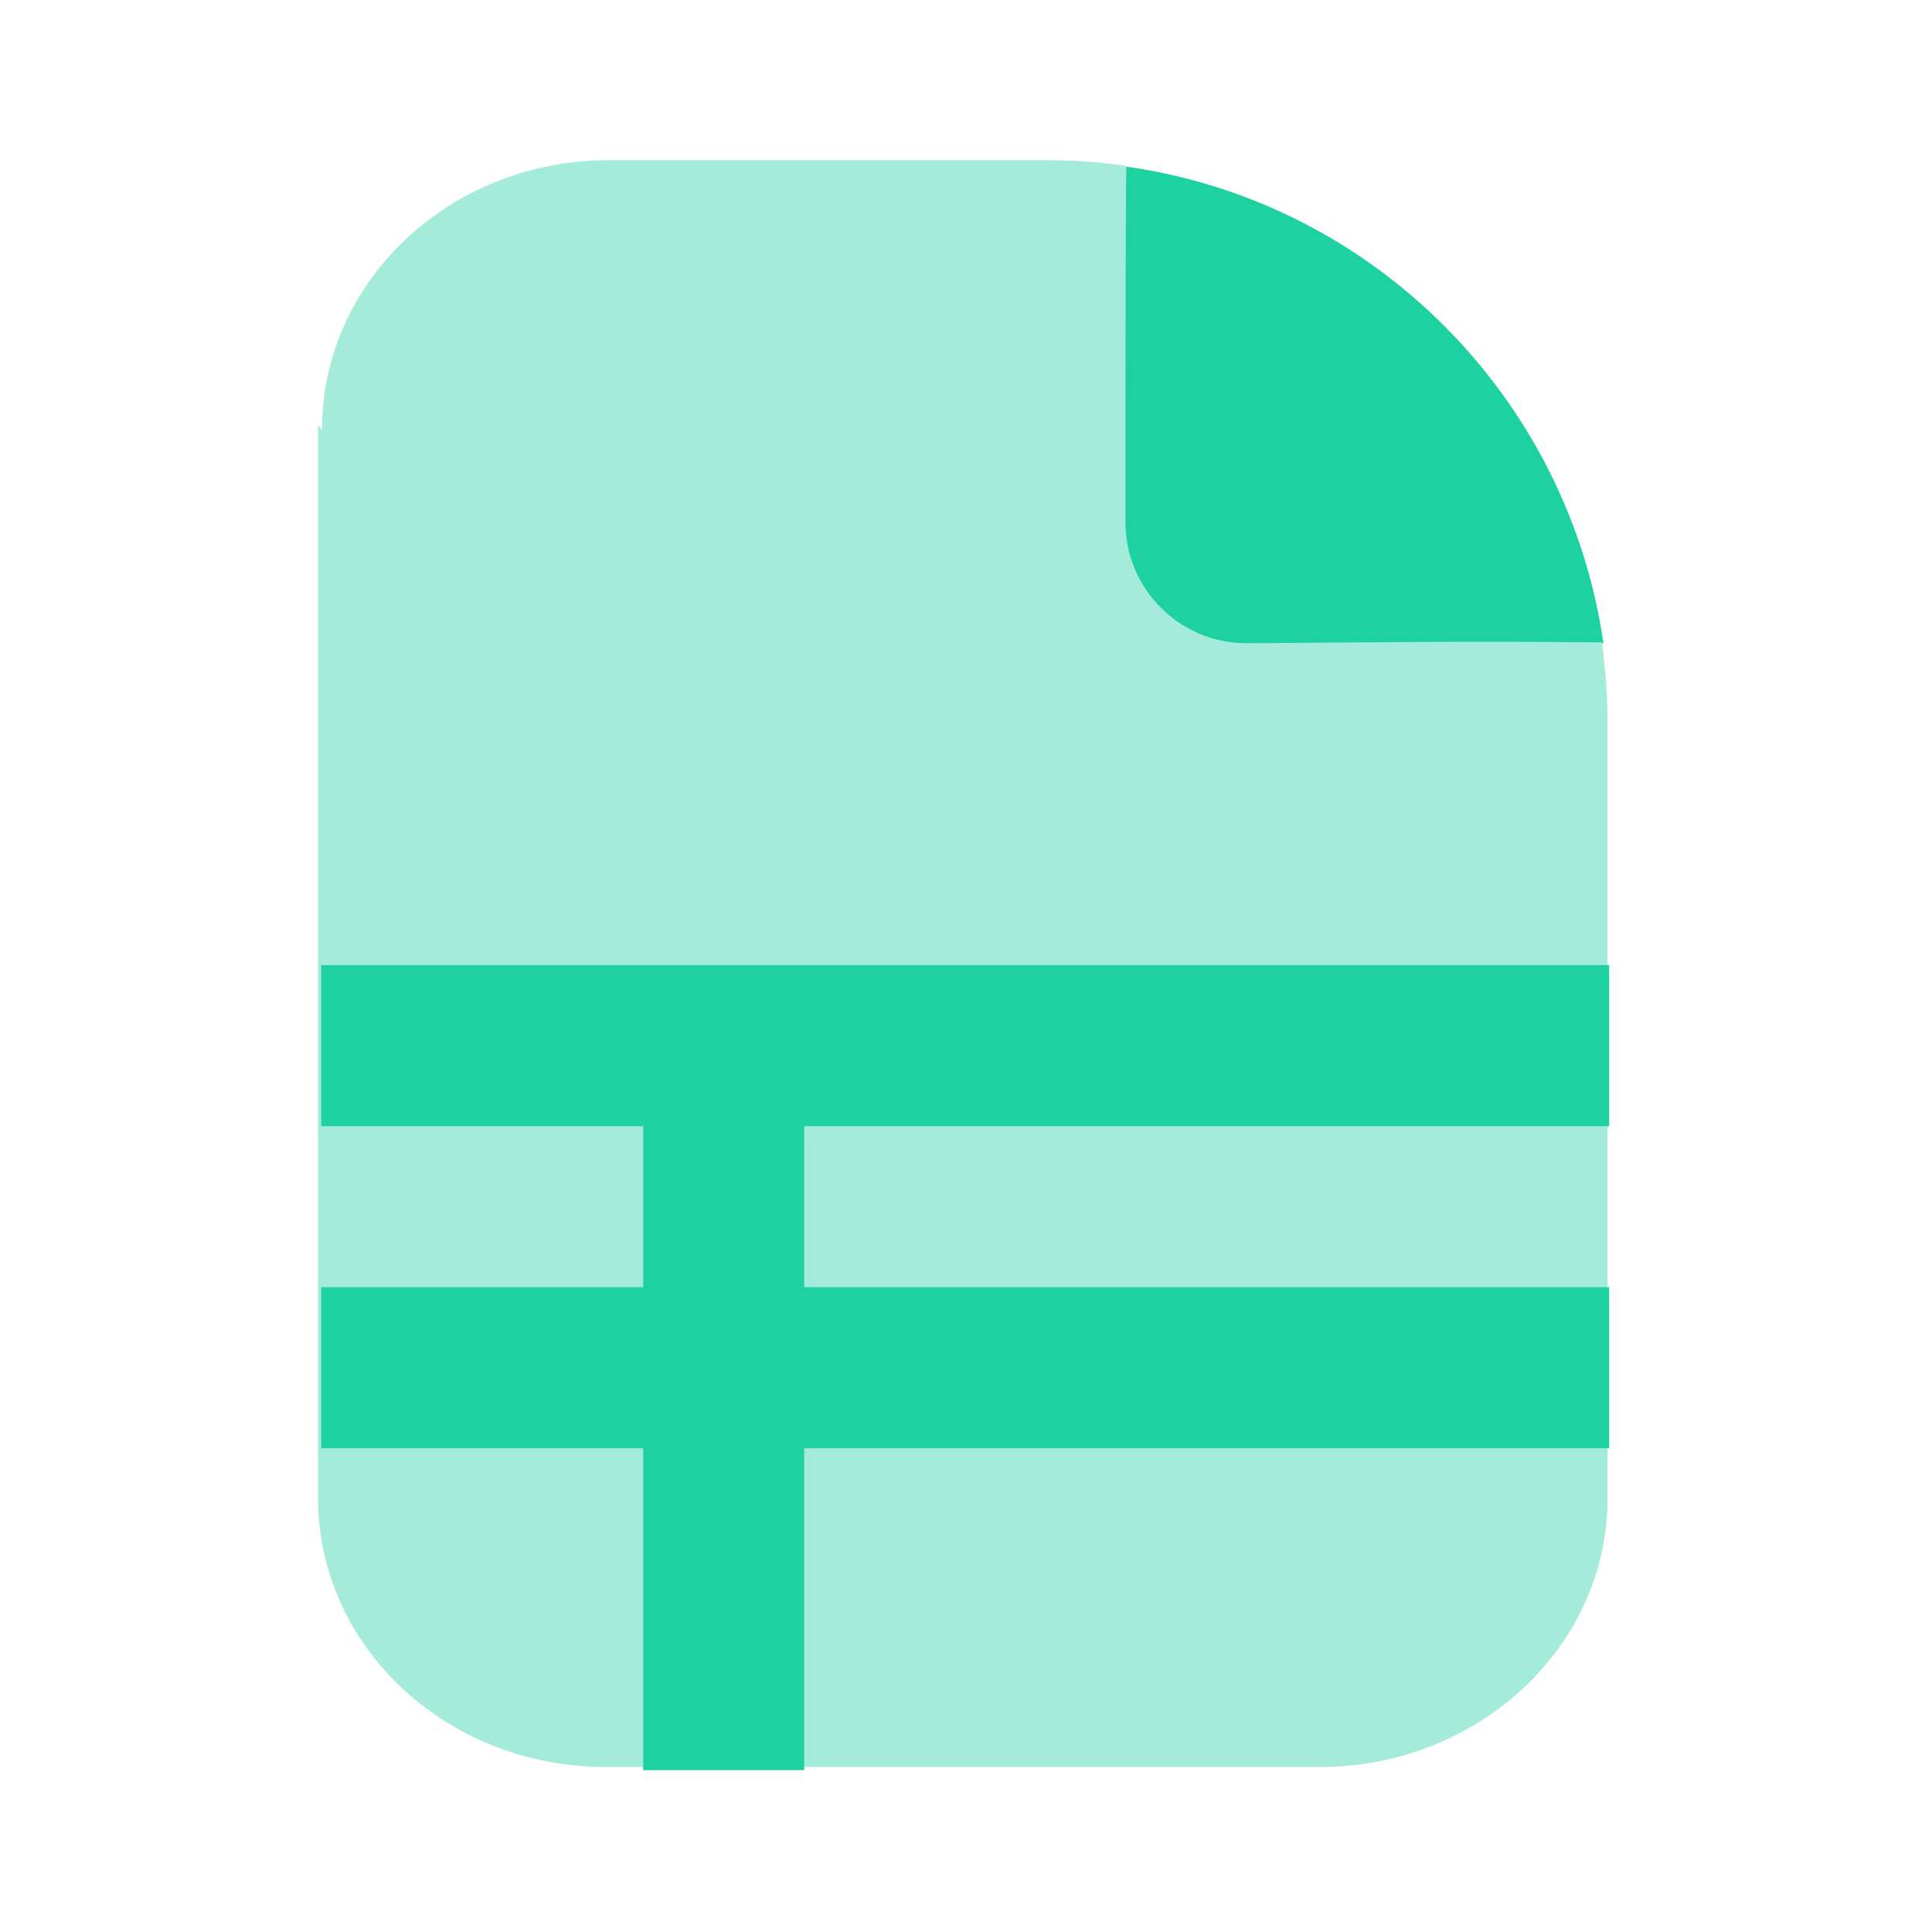
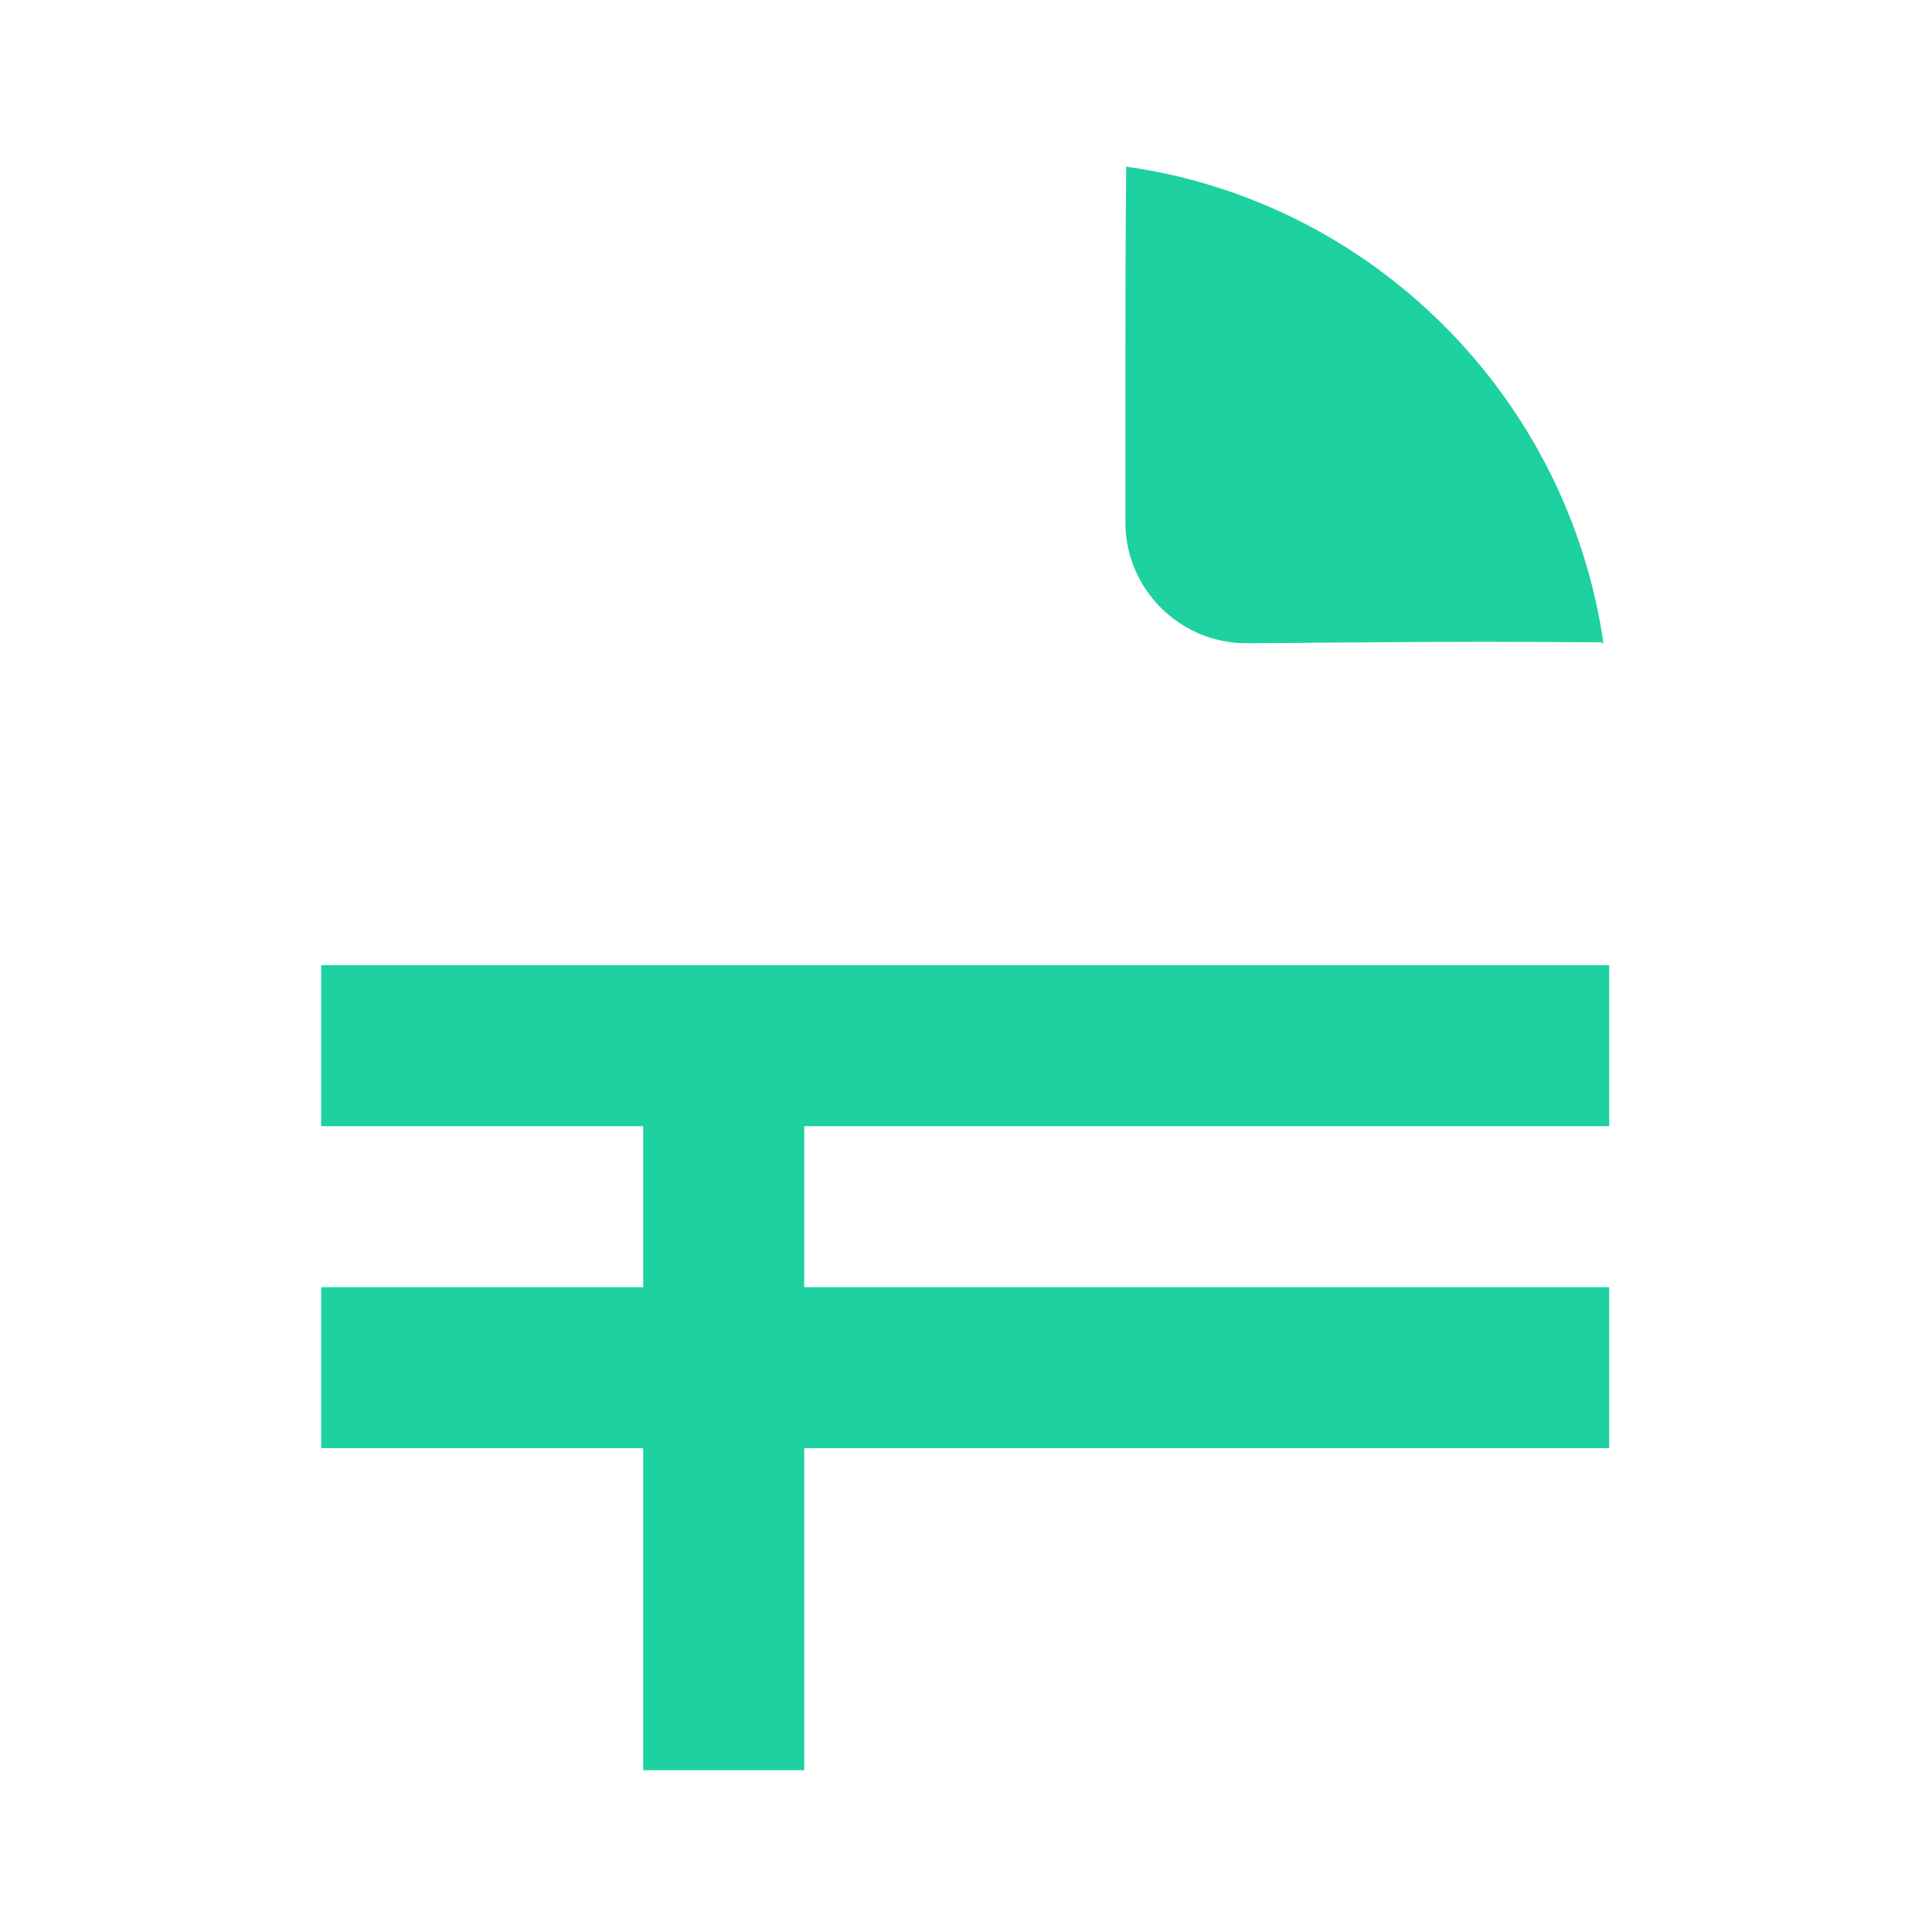
<svg xmlns="http://www.w3.org/2000/svg" viewBox="0 0 24 24">
-   <path fill="#1DD1A1" fill-opacity=".4" fill-rule="evenodd" d="M4 5.34c0-1.87 1.61-3.35 3.56-3.35h5.43c.33 0 .67.02 1 .07 -.01.98-.01 1.96-.01 2.95 0 .49 0 .98 0 1.47 0 .82.67 1.5 1.5 1.5 .49 0 .98-.01 1.47-.01 .98-.01 1.96-.01 2.95 0 .04.32.07.66.07.99v9.65c0 1.86-1.62 3.34-3.57 3.34H7.52c-1.96 0-3.57-1.48-3.57-3.35V5.28Z" />
  <path fill="#1DD1A1" fill-rule="evenodd" d="M19.92 8c-.44-3.07-2.87-5.5-5.93-5.93 -.01.98-.01 1.96-.01 2.95 0 .49 0 .98 0 1.47 0 .82.67 1.5 1.5 1.5 .49 0 .98-.01 1.47-.01 .98-.01 1.96-.01 2.95 0Zm.07 3.99h-10 -2 -4v2h4v2h-4v2h4v4h2v-4h10v-2h-10v-2h10v-2Z" />
</svg>